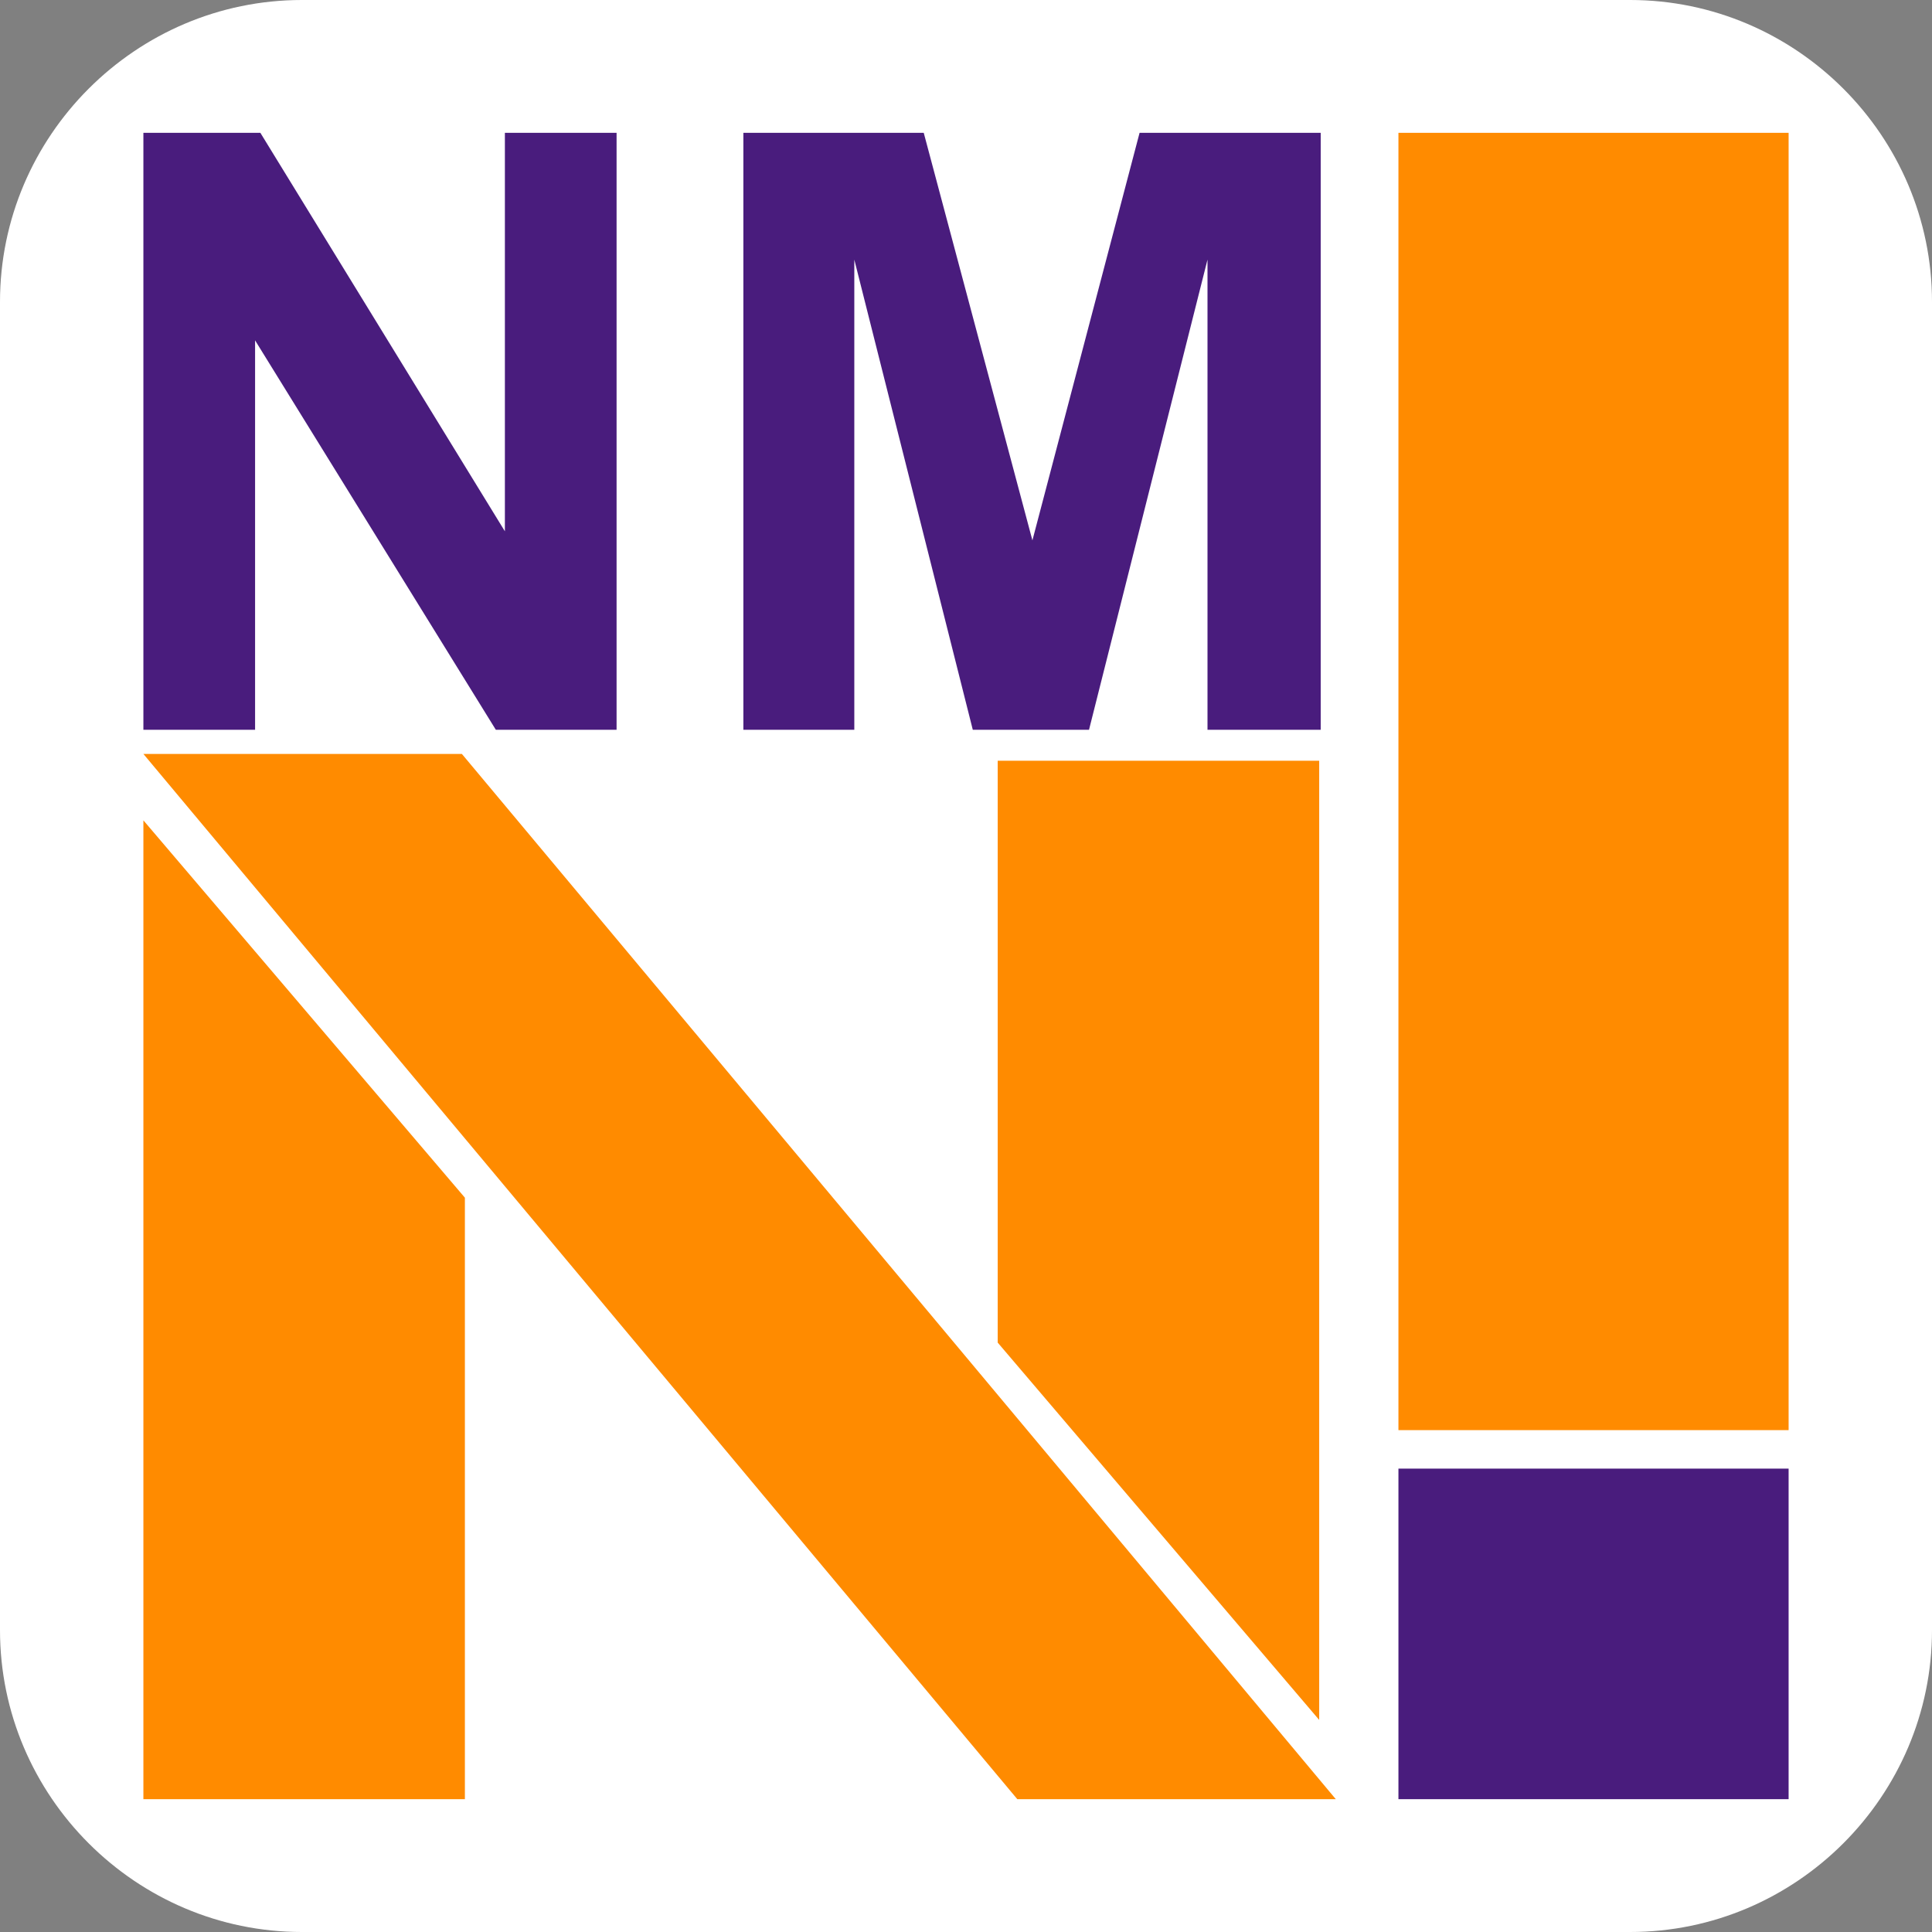
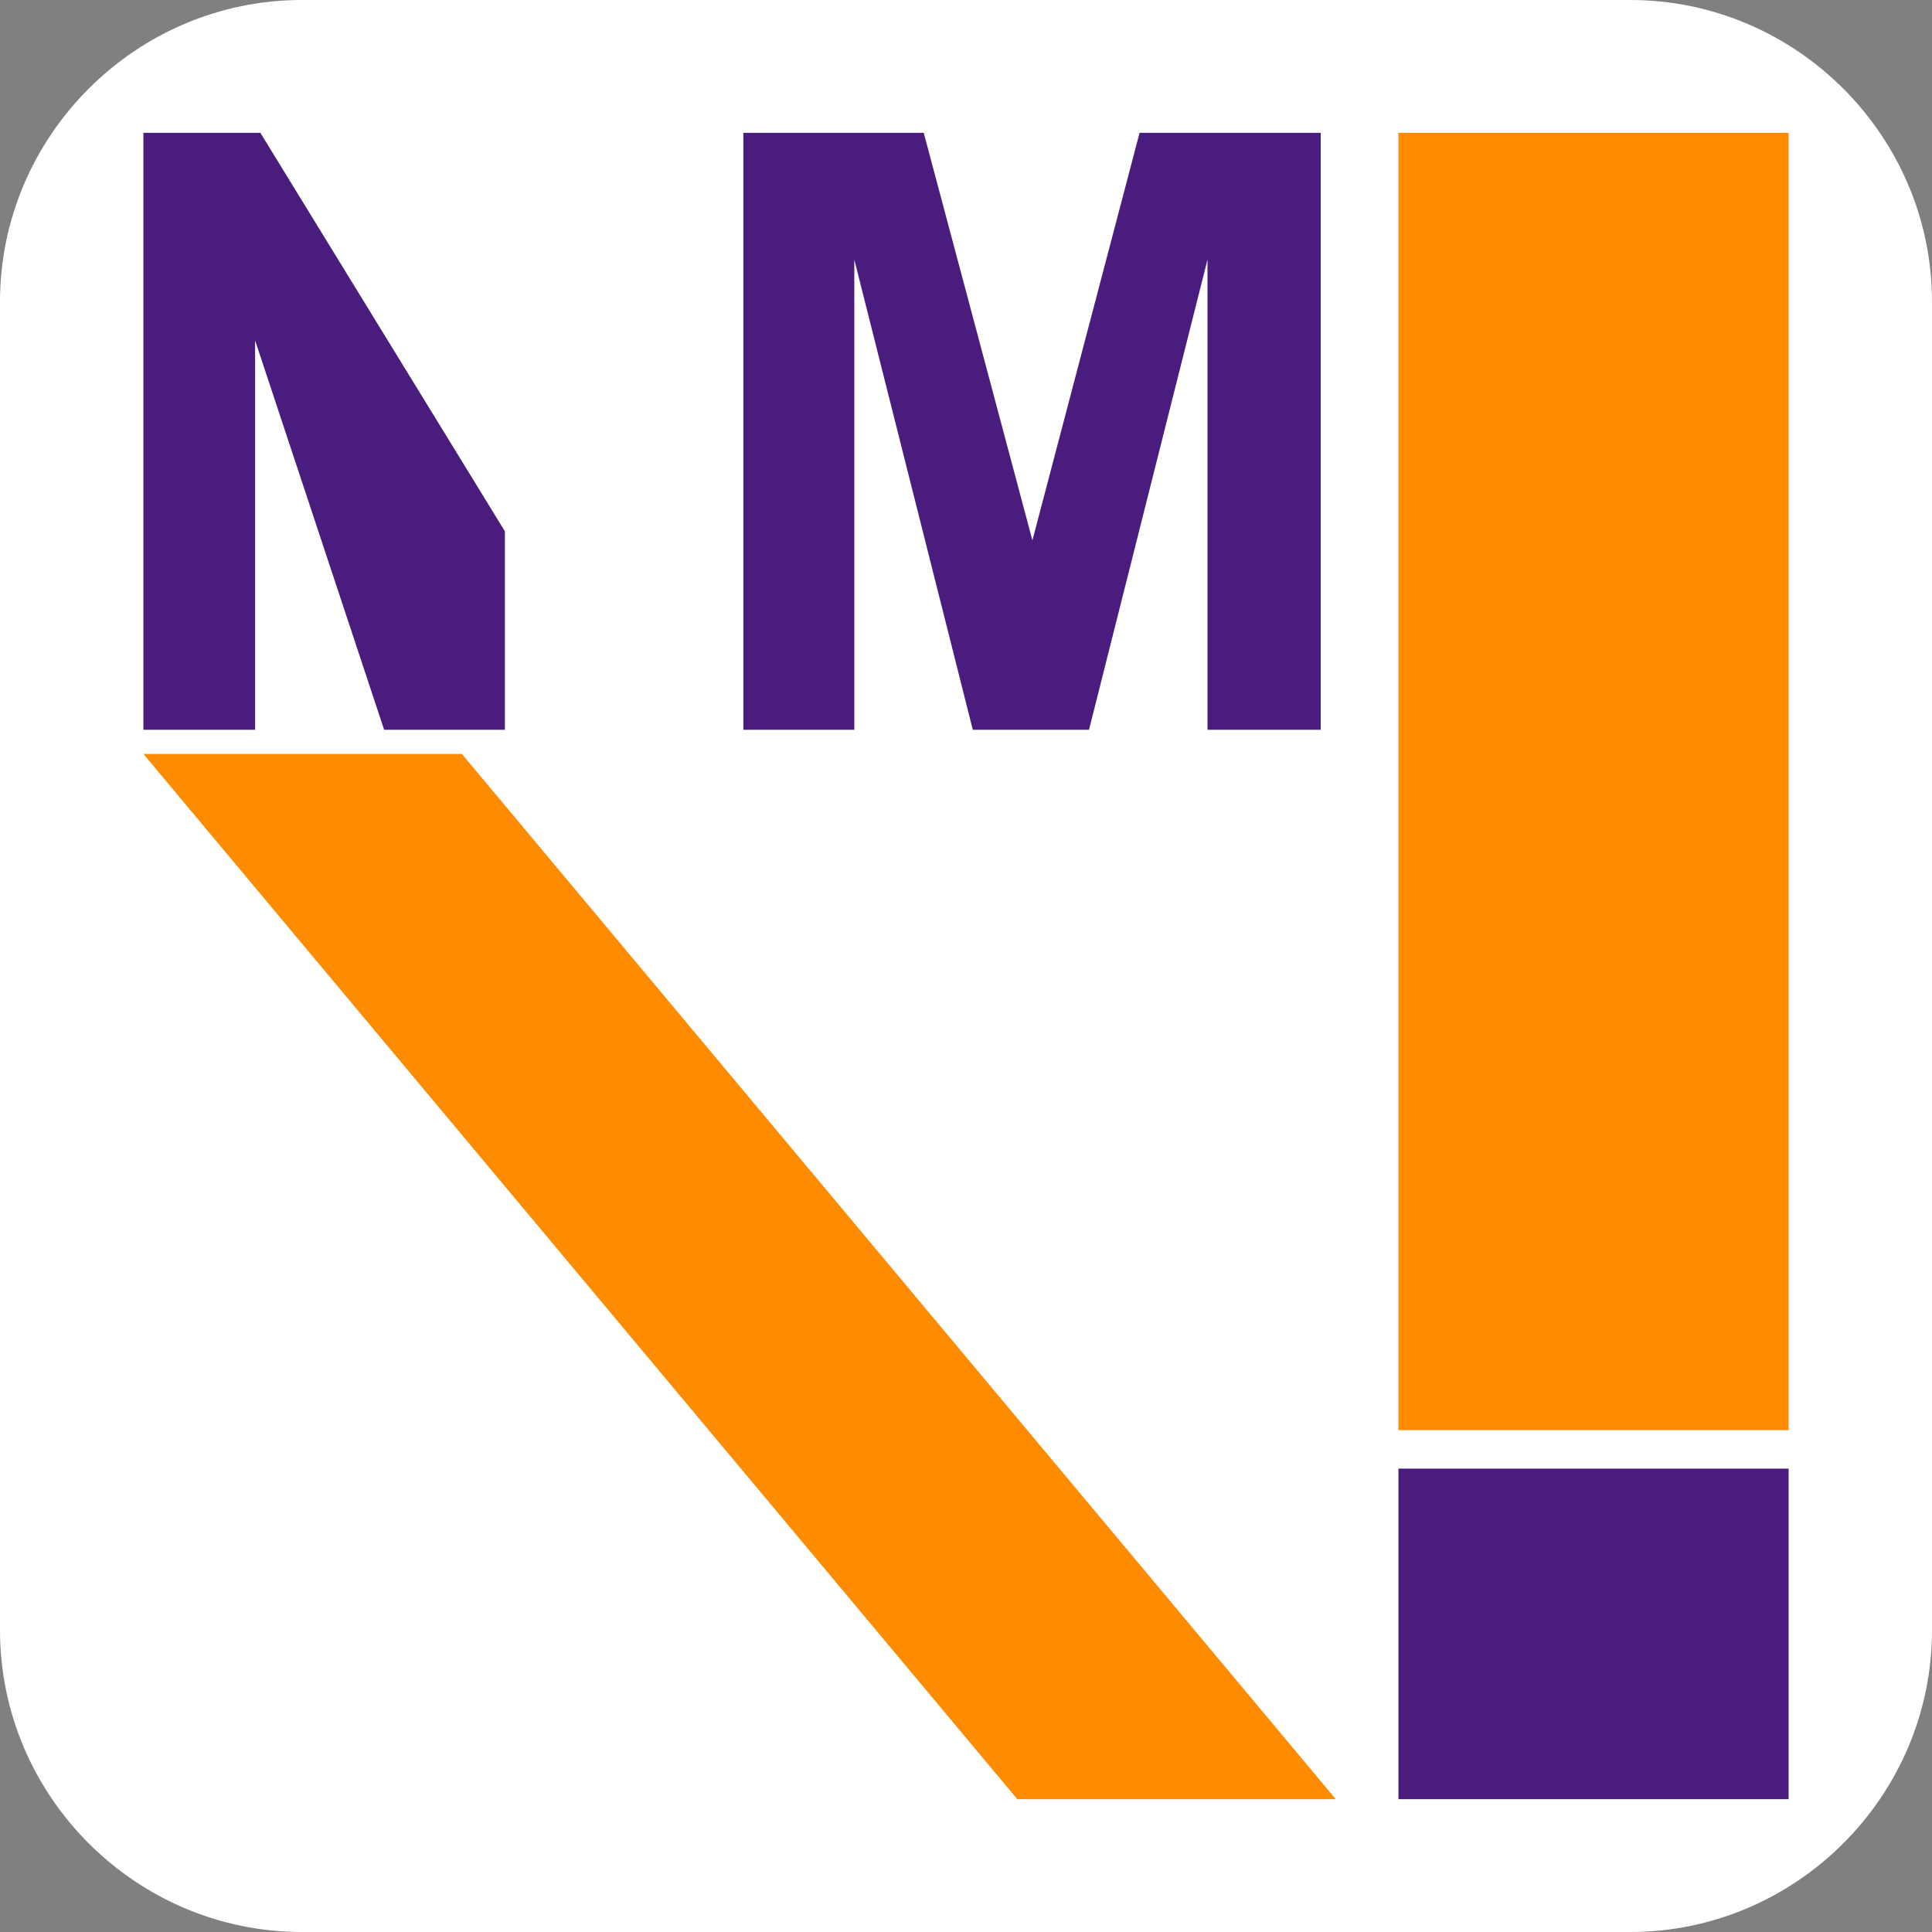
<svg xmlns="http://www.w3.org/2000/svg" version="1.1" id="Layer_1" x="0px" y="0px" viewBox="0 0 256 256" style="enable-background:new 0 0 256 256;" xml:space="preserve">
  <rect x="0" y="0" width="256" height="256" fill="#808080" stroke="none" />
  <style type="text/css">
	.st0{fill:#FFFFFF;}
	.st1{fill:#491C7D;}
	.st2{fill:#FF8B00;}
</style>
  <g id="XMLID_1_">
    <path id="XMLID_29_" class="st0" d="M256,216c0,22-18,40-40,40H40c-22,0-40-18-40-40V40C0,18,18,0,40,0h176c22,0,40,18,40,40V216z" />
  </g>
  <g id="XMLID_63_">
    <g id="XMLID_55_">
-       <path id="XMLID_54_" class="st1" d="M19,96.7V17.6h15.5l32.4,52.8V17.6h14.8v79.1h-16L33.8,45.1v51.6H19z" />
+       <path id="XMLID_54_" class="st1" d="M19,96.7V17.6h15.5l32.4,52.8V17.6v79.1h-16L33.8,45.1v51.6H19z" />
      <path id="XMLID_59_" class="st1" d="M98.5,96.7V17.6h23.9l14.4,54l14.2-54h24v79.1H160V34.4l-15.7,62.3h-15.4l-15.7-62.3v62.3    H98.5z" />
    </g>
    <rect id="XMLID_56_" x="185.3" y="194.6" class="st1" width="51.7" height="43.8" />
    <rect id="XMLID_57_" x="185.3" y="17.6" class="st2" width="51.7" height="171.9" />
    <polygon id="XMLID_53_" class="st2" points="177,238.4 134.8,238.4 19,99.9 61.2,99.9  " />
-     <polygon id="XMLID_61_" class="st2" points="19,108.7 61.6,158.7 61.6,238.4 19,238.4  " />
-     <polygon id="XMLID_62_" class="st2" points="174.8,227.9 132.2,177.9 132.2,100.8 174.8,100.8  " />
  </g>
</svg>